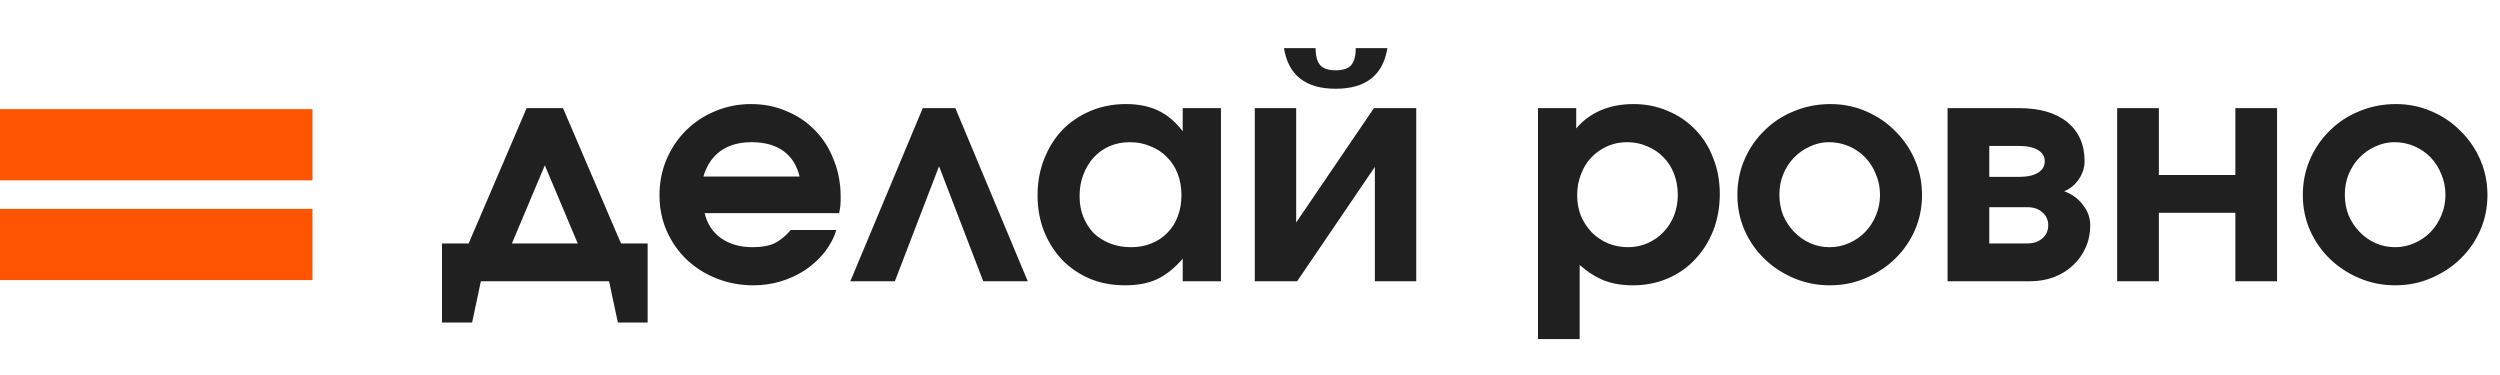
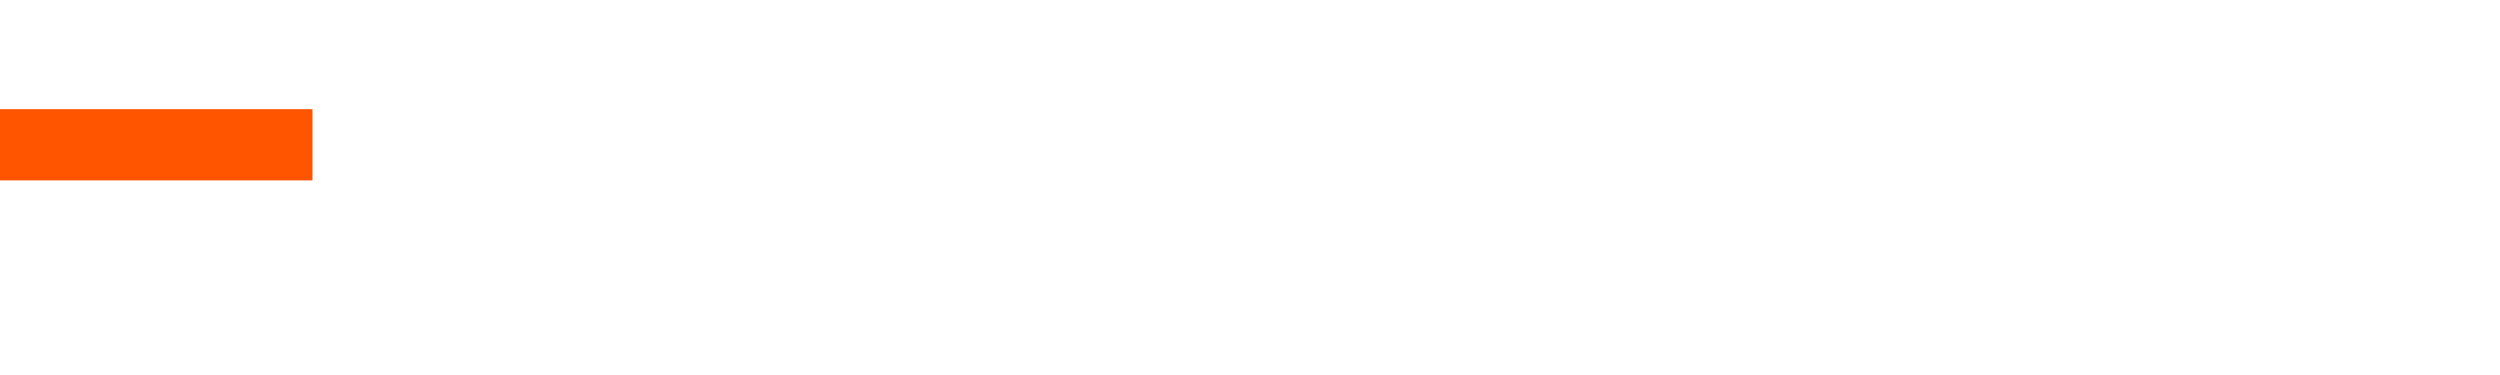
<svg xmlns="http://www.w3.org/2000/svg" width="360" height="54" viewBox="0 0 360 54" fill="none">
-   <path d="M63.649 35.055H67.486L75.837 15.57H81.073L89.424 35.055H93.261V46.44H88.973L87.709 40.5H69.246L67.983 46.44H63.649V35.055ZM83.195 35.055L78.455 23.805L73.715 35.055H83.195ZM120.426 33.12C120.065 34.29 119.494 35.37 118.711 36.36C117.929 37.32 117.011 38.16 115.957 38.88C114.904 39.57 113.745 40.11 112.482 40.5C111.218 40.89 109.894 41.085 108.509 41.085C106.613 41.085 104.838 40.755 103.183 40.095C101.527 39.435 100.083 38.52 98.849 37.35C97.645 36.18 96.697 34.815 96.005 33.255C95.313 31.665 94.967 29.955 94.967 28.125C94.967 26.295 95.298 24.585 95.96 22.995C96.652 21.375 97.585 19.98 98.759 18.81C99.963 17.61 101.362 16.68 102.957 16.02C104.582 15.33 106.312 14.985 108.148 14.985C110.014 14.985 111.729 15.33 113.294 16.02C114.89 16.68 116.259 17.61 117.402 18.81C118.546 19.98 119.433 21.39 120.065 23.04C120.728 24.66 121.058 26.445 121.058 28.395C121.058 28.875 121.044 29.28 121.013 29.61C120.984 29.91 120.923 30.27 120.832 30.69H101.467C101.828 32.22 102.611 33.42 103.815 34.29C105.048 35.16 106.568 35.595 108.374 35.595C109.638 35.595 110.676 35.415 111.489 35.055C112.301 34.665 113.099 34.02 113.881 33.12H120.426ZM115.145 25.425C114.754 23.805 113.971 22.575 112.798 21.735C111.624 20.895 110.104 20.475 108.238 20.475C106.433 20.475 104.943 20.895 103.77 21.735C102.596 22.575 101.768 23.805 101.287 25.425H115.145ZM132.876 15.57H137.571L147.998 40.5H141.588L135.223 23.94L128.859 40.5H122.449L132.876 15.57ZM149.409 28.125C149.409 26.235 149.725 24.495 150.357 22.905C150.989 21.285 151.862 19.89 152.975 18.72C154.12 17.55 155.474 16.635 157.038 15.975C158.603 15.315 160.304 14.985 162.139 14.985C163.944 14.985 165.495 15.3 166.788 15.93C168.083 16.53 169.256 17.52 170.309 18.9V15.57H175.817V40.5H170.309V37.26C169.106 38.64 167.857 39.63 166.563 40.23C165.299 40.8 163.78 41.085 162.003 41.085C160.168 41.085 158.482 40.77 156.948 40.14C155.413 39.48 154.089 38.58 152.975 37.44C151.862 36.27 150.989 34.905 150.357 33.345C149.725 31.755 149.409 30.015 149.409 28.125ZM155.458 28.26C155.458 29.34 155.639 30.33 156 31.23C156.361 32.13 156.857 32.91 157.489 33.57C158.152 34.2 158.934 34.695 159.837 35.055C160.77 35.415 161.778 35.595 162.861 35.595C163.944 35.595 164.923 35.415 165.795 35.055C166.698 34.695 167.465 34.185 168.097 33.525C168.76 32.865 169.256 32.085 169.587 31.185C169.948 30.255 170.129 29.235 170.129 28.125C170.129 26.985 169.948 25.95 169.587 25.02C169.226 24.09 168.715 23.295 168.052 22.635C167.391 21.945 166.593 21.42 165.66 21.06C164.757 20.67 163.764 20.475 162.681 20.475C161.628 20.475 160.649 20.67 159.746 21.06C158.874 21.45 158.121 21.99 157.489 22.68C156.857 23.37 156.361 24.195 156 25.155C155.639 26.085 155.458 27.12 155.458 28.26ZM189.449 6.93C189.449 8.07 189.675 8.895 190.126 9.405C190.578 9.885 191.315 10.125 192.338 10.125C193.362 10.125 194.099 9.885 194.55 9.405C195.002 8.895 195.227 8.07 195.227 6.93H199.786C199.154 10.83 196.672 12.78 192.338 12.78C188.005 12.78 185.522 10.83 184.89 6.93H189.449ZM180.692 15.57H186.65V32.04L197.845 15.57H203.939V40.5H197.981V24.03L186.786 40.5H180.692V15.57ZM221.469 15.57H226.976V18.495C227.939 17.355 229.112 16.485 230.497 15.885C231.911 15.285 233.476 14.985 235.192 14.985C236.997 14.985 238.653 15.315 240.157 15.975C241.692 16.605 243.016 17.505 244.13 18.675C245.244 19.815 246.101 21.18 246.703 22.77C247.335 24.33 247.651 26.055 247.651 27.945C247.651 29.835 247.335 31.59 246.703 33.21C246.071 34.8 245.198 36.18 244.085 37.35C243.001 38.52 241.692 39.435 240.157 40.095C238.622 40.755 236.952 41.085 235.147 41.085C233.612 41.085 232.243 40.86 231.039 40.41C229.835 39.93 228.646 39.18 227.473 38.16V48.825H221.469V15.57ZM234.469 35.595C235.463 35.595 236.396 35.4 237.268 35.01C238.141 34.62 238.893 34.095 239.525 33.435C240.188 32.745 240.699 31.95 241.06 31.05C241.421 30.12 241.602 29.13 241.602 28.08C241.602 26.97 241.421 25.95 241.06 25.02C240.699 24.09 240.188 23.295 239.525 22.635C238.863 21.945 238.081 21.42 237.178 21.06C236.306 20.67 235.342 20.475 234.289 20.475C233.265 20.475 232.317 20.67 231.445 21.06C230.573 21.45 229.805 21.99 229.143 22.68C228.511 23.34 228.014 24.15 227.653 25.11C227.292 26.04 227.111 27.045 227.111 28.125C227.111 29.175 227.292 30.165 227.653 31.095C228.045 31.995 228.571 32.79 229.233 33.48C229.896 34.14 230.678 34.665 231.58 35.055C232.483 35.415 233.446 35.595 234.469 35.595ZM250.183 28.08C250.183 26.25 250.53 24.54 251.221 22.95C251.914 21.36 252.862 19.98 254.065 18.81C255.269 17.61 256.683 16.68 258.308 16.02C259.964 15.33 261.725 14.985 263.59 14.985C265.396 14.985 267.096 15.33 268.691 16.02C270.316 16.71 271.715 17.655 272.889 18.855C274.093 20.025 275.041 21.405 275.733 22.995C276.426 24.585 276.771 26.28 276.771 28.08C276.771 29.88 276.426 31.575 275.733 33.165C275.041 34.725 274.093 36.09 272.889 37.26C271.686 38.43 270.271 39.36 268.646 40.05C267.051 40.74 265.336 41.085 263.5 41.085C261.665 41.085 259.934 40.74 258.308 40.05C256.683 39.36 255.269 38.43 254.065 37.26C252.862 36.09 251.914 34.725 251.221 33.165C250.53 31.575 250.183 29.88 250.183 28.08ZM263.455 35.595C264.448 35.595 265.381 35.4 266.253 35.01C267.156 34.62 267.939 34.08 268.601 33.39C269.263 32.7 269.774 31.905 270.135 31.005C270.527 30.075 270.722 29.1 270.722 28.08C270.722 27 270.527 26.01 270.135 25.11C269.774 24.18 269.263 23.37 268.601 22.68C267.939 21.99 267.156 21.45 266.253 21.06C265.35 20.67 264.388 20.475 263.364 20.475C262.402 20.475 261.484 20.685 260.611 21.105C259.738 21.495 258.971 22.035 258.308 22.725C257.676 23.385 257.165 24.18 256.774 25.11C256.413 26.01 256.232 26.985 256.232 28.035C256.232 29.085 256.413 30.075 256.774 31.005C257.165 31.905 257.692 32.7 258.354 33.39C259.016 34.08 259.783 34.62 260.656 35.01C261.529 35.4 262.461 35.595 263.455 35.595ZM280.452 15.57H290.745C293.724 15.57 296.041 16.245 297.696 17.595C299.351 18.945 300.179 20.82 300.179 23.22C300.179 24.12 299.908 24.975 299.367 25.785C298.825 26.595 298.117 27.18 297.245 27.54C298.388 27.96 299.291 28.62 299.953 29.52C300.645 30.39 300.992 31.365 300.992 32.445C300.992 33.615 300.766 34.695 300.314 35.685C299.892 36.645 299.291 37.485 298.509 38.205C297.756 38.925 296.839 39.495 295.755 39.915C294.701 40.305 293.558 40.5 292.325 40.5H280.452V15.57ZM290.699 25.47C291.902 25.47 292.821 25.275 293.453 24.885C294.114 24.495 294.446 23.94 294.446 23.22C294.446 22.53 294.114 21.99 293.453 21.6C292.821 21.21 291.902 21.015 290.699 21.015H286.456V25.47H290.699ZM291.918 35.055C292.821 35.055 293.543 34.815 294.085 34.335C294.656 33.855 294.943 33.225 294.943 32.445C294.943 31.665 294.656 31.035 294.085 30.555C293.543 30.075 292.821 29.835 291.918 29.835H286.456V35.055H291.918ZM304.874 15.57H310.877V25.2H321.892V15.57H327.896V40.5H321.892V30.645H310.877V40.5H304.874V15.57ZM331.605 28.08C331.605 26.25 331.95 24.54 332.643 22.95C333.335 21.36 334.283 19.98 335.487 18.81C336.69 17.61 338.105 16.68 339.731 16.02C341.385 15.33 343.145 14.985 345.012 14.985C346.818 14.985 348.517 15.33 350.113 16.02C351.738 16.71 353.137 17.655 354.311 18.855C355.514 20.025 356.462 21.405 357.155 22.995C357.847 24.585 358.193 26.28 358.193 28.08C358.193 29.88 357.847 31.575 357.155 33.165C356.462 34.725 355.514 36.09 354.311 37.26C353.107 38.43 351.693 39.36 350.068 40.05C348.472 40.74 346.757 41.085 344.922 41.085C343.086 41.085 341.356 40.74 339.731 40.05C338.105 39.36 336.69 38.43 335.487 37.26C334.283 36.09 333.335 34.725 332.643 33.165C331.95 31.575 331.605 29.88 331.605 28.08ZM344.877 35.595C345.87 35.595 346.802 35.4 347.675 35.01C348.578 34.62 349.36 34.08 350.023 33.39C350.684 32.7 351.196 31.905 351.558 31.005C351.948 30.075 352.144 29.1 352.144 28.08C352.144 27 351.948 26.01 351.558 25.11C351.196 24.18 350.684 23.37 350.023 22.68C349.36 21.99 348.578 21.45 347.675 21.06C346.773 20.67 345.809 20.475 344.786 20.475C343.823 20.475 342.905 20.685 342.033 21.105C341.159 21.495 340.392 22.035 339.731 22.725C339.099 23.385 338.586 24.18 338.196 25.11C337.835 26.01 337.654 26.985 337.654 28.035C337.654 29.085 337.835 30.075 338.196 31.005C338.586 31.905 339.113 32.7 339.776 33.39C340.437 34.08 341.204 34.62 342.078 35.01C342.95 35.4 343.884 35.595 344.877 35.595Z" fill="#202020" />
  <path d="M45 15.722H0V25.975H45V15.722Z" fill="#FF5500" />
-   <path d="M45 30.076H0V40.329H45V30.076Z" fill="#FF5500" />
</svg>